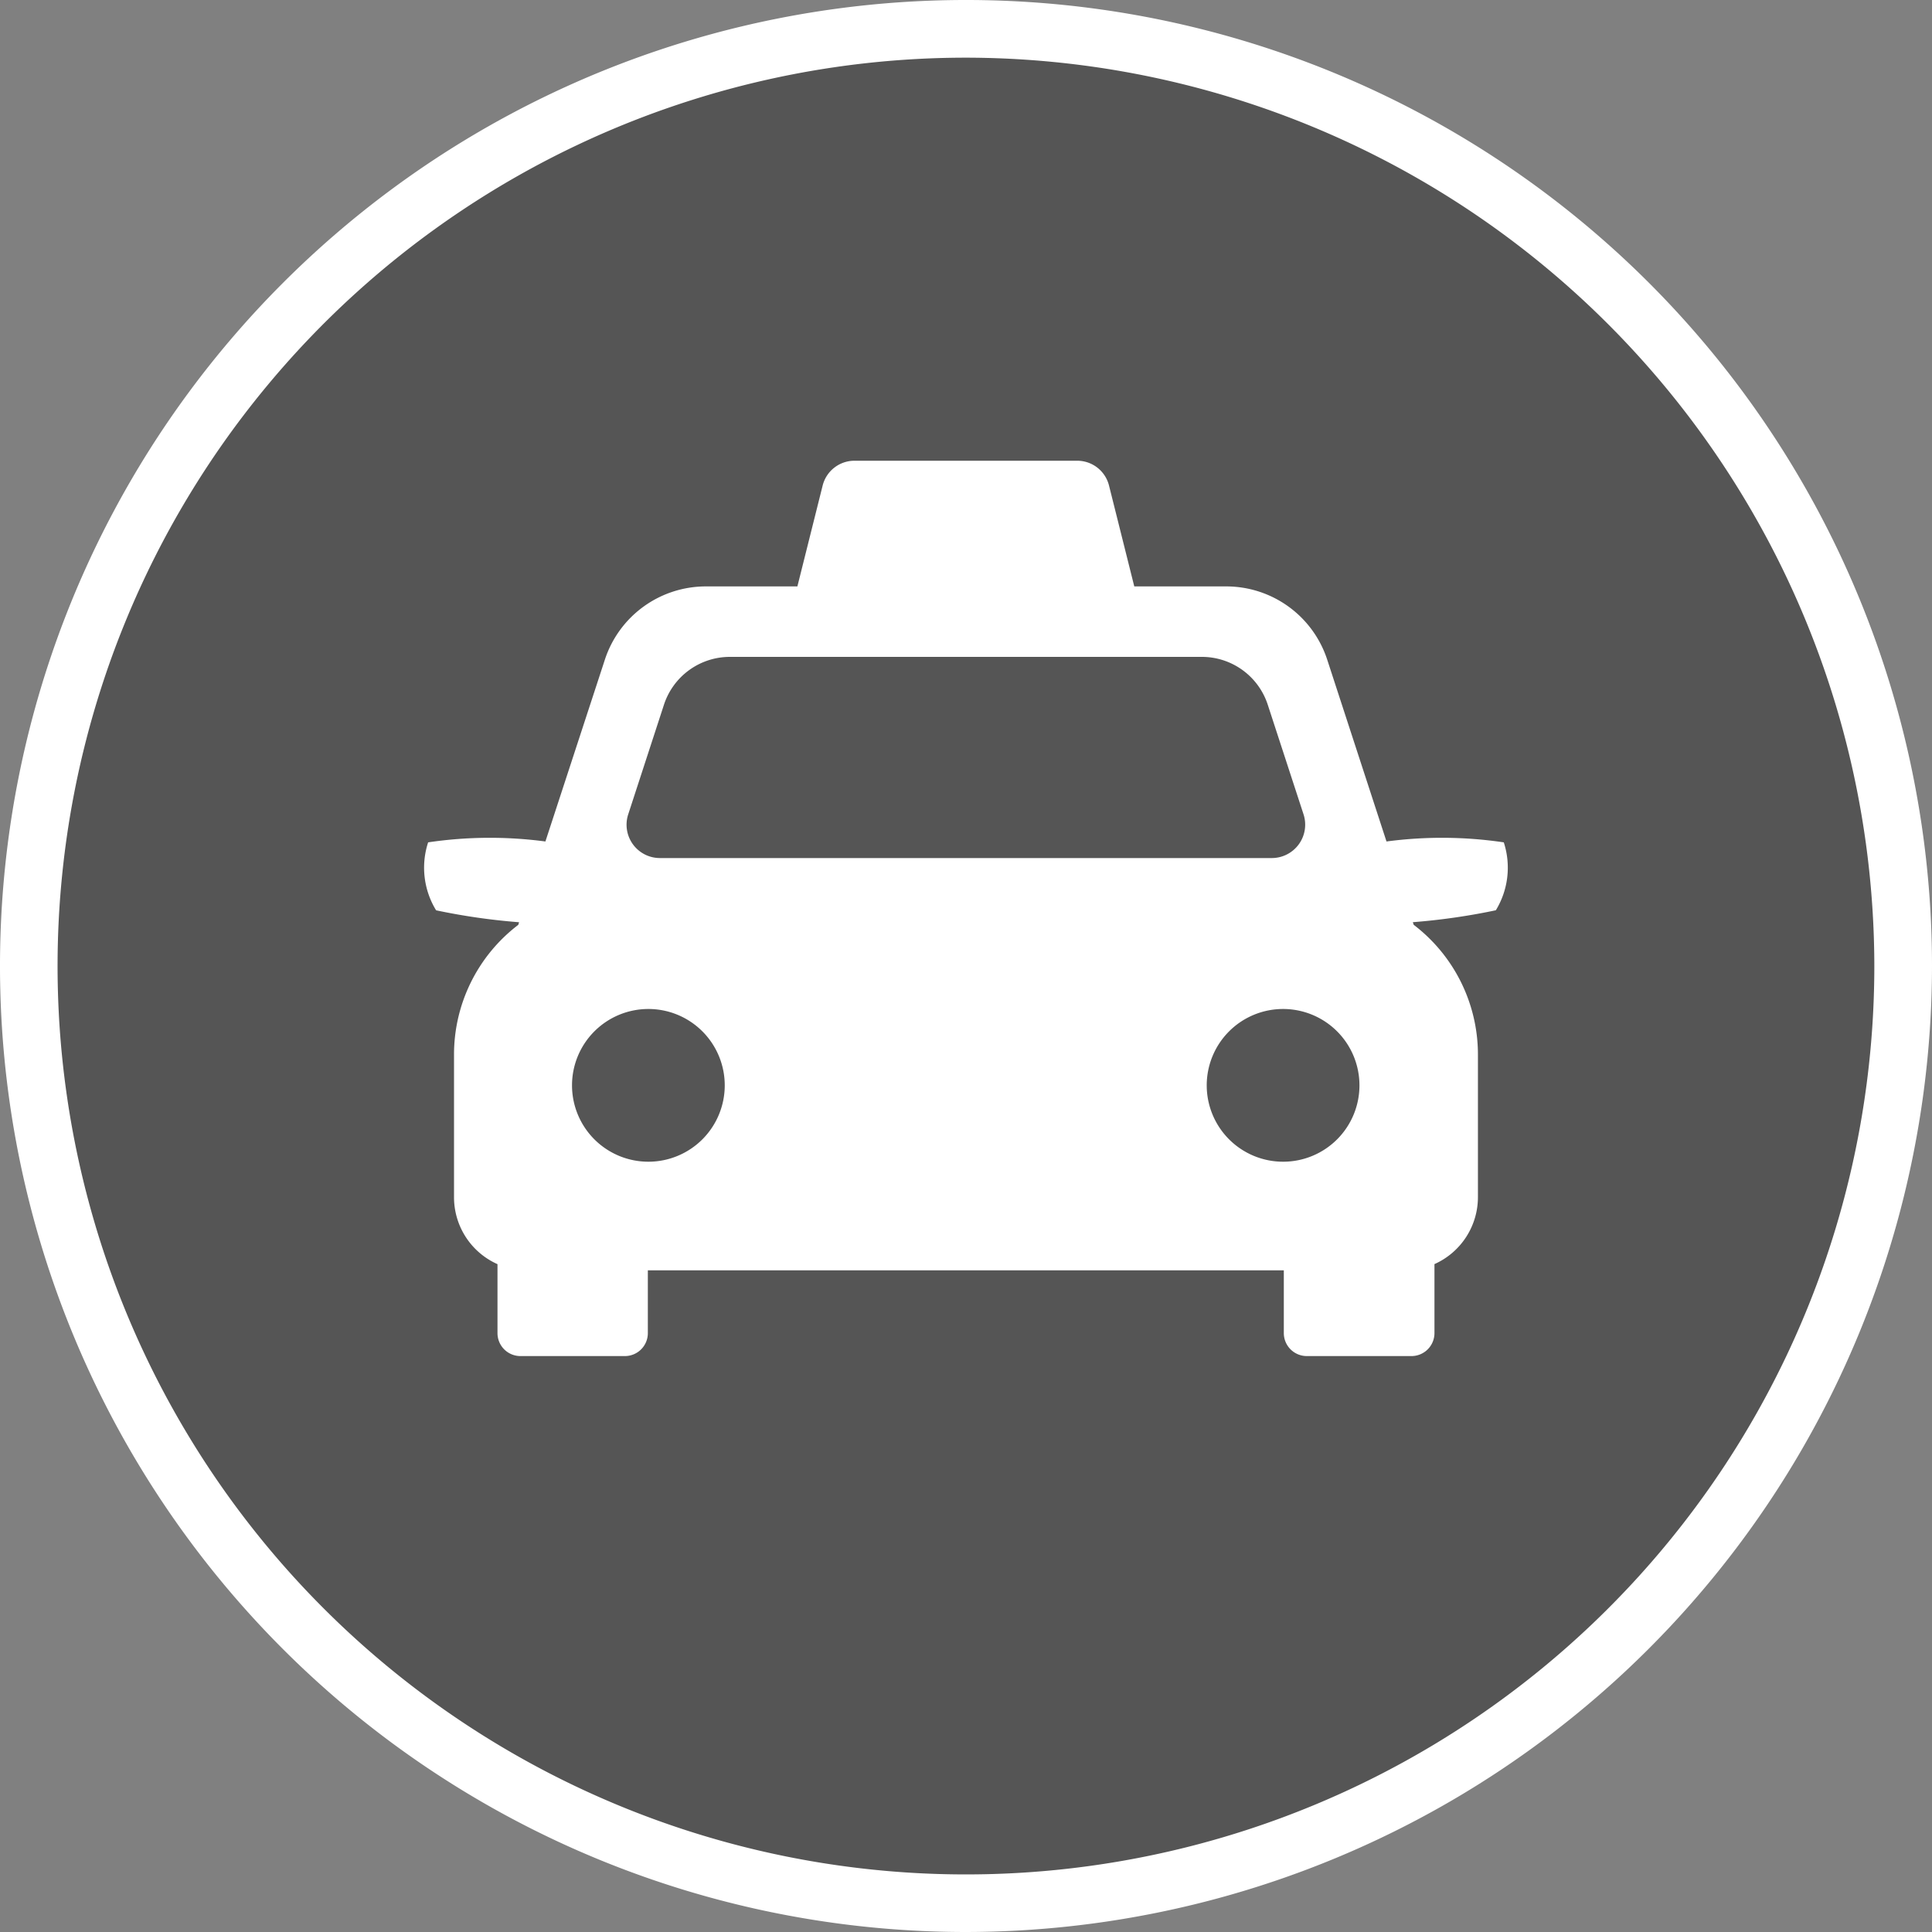
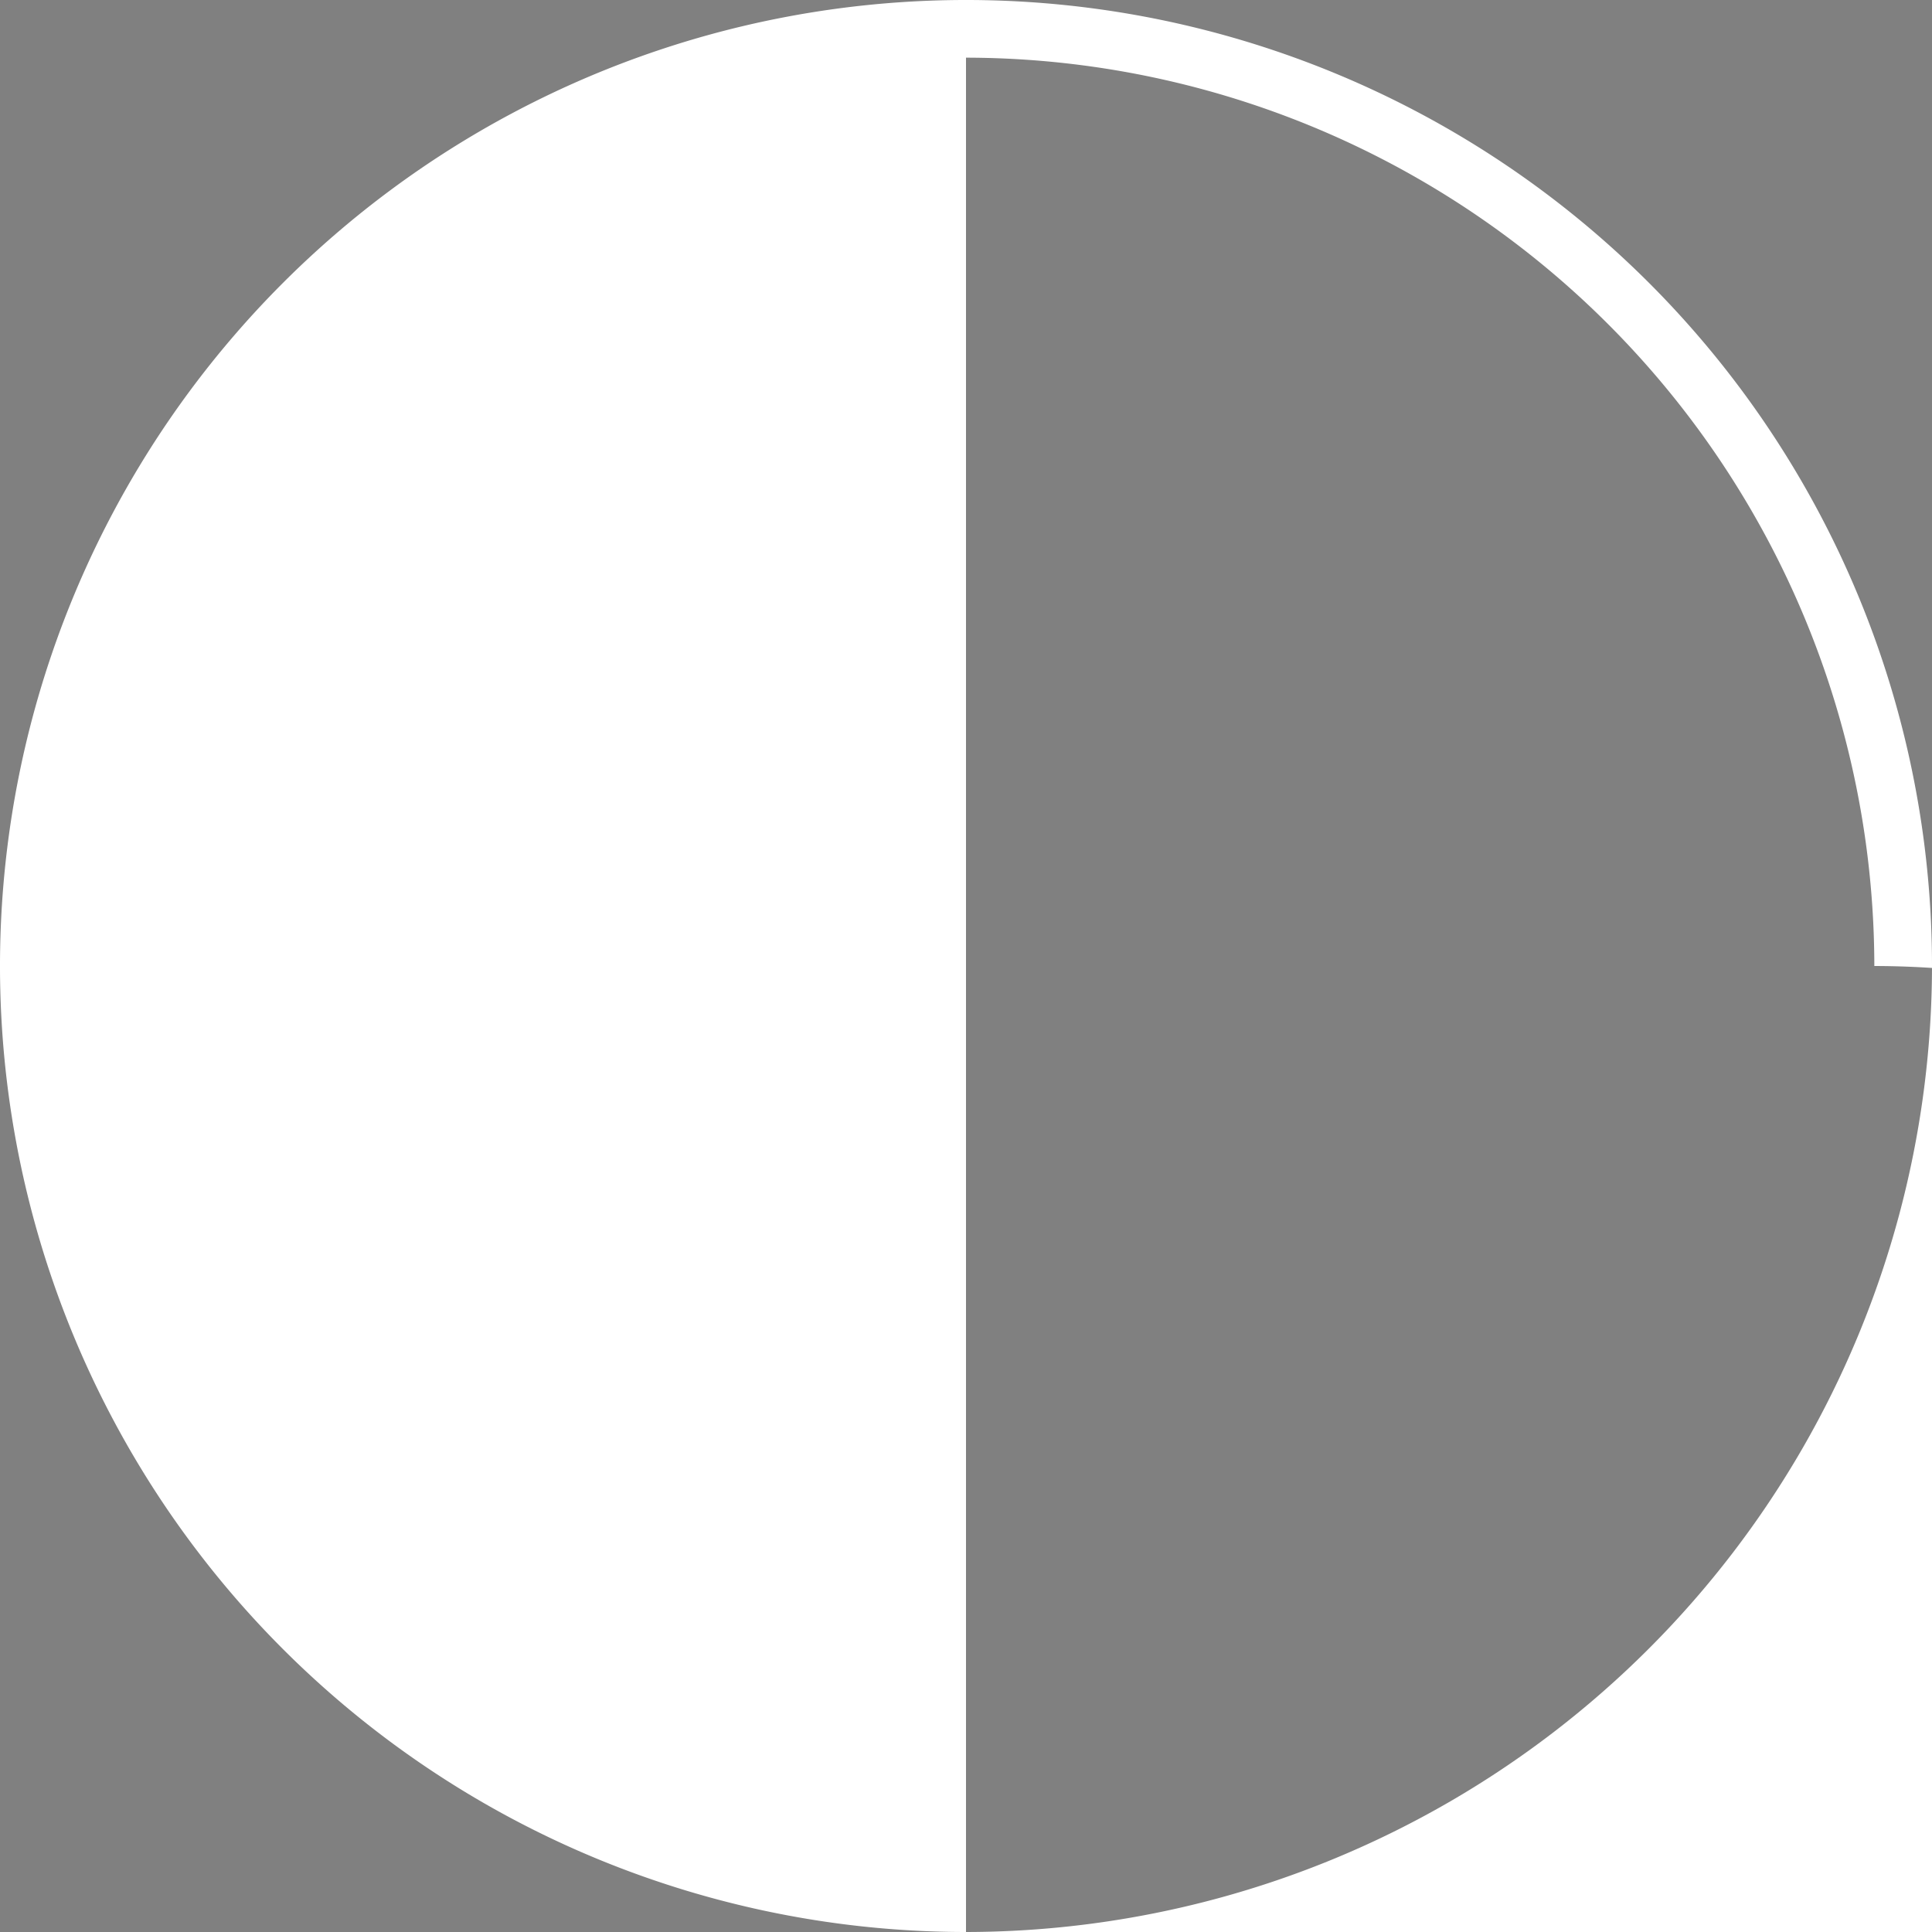
<svg xmlns="http://www.w3.org/2000/svg" width="40" height="40.001" viewBox="0 0 40 40.001">
  <rect x="0" y="0" width="40" height="40.001" fill="#808080" stroke="none" />
  <defs>
    <clipPath id="a">
      <rect width="40" height="40.001" fill="none" />
    </clipPath>
  </defs>
  <g transform="translate(0 0)">
    <g transform="translate(0 0)" clip-path="url(#a)">
-       <path d="M39.307,19.9A19.4,19.4,0,1,1,19.9.5a19.4,19.4,0,0,1,19.4,19.4" transform="translate(0.097 0.097)" fill="#555" />
-       <path d="M20,40A20,20,0,1,1,40,20,20.023,20.023,0,0,1,20,40M20,1.194A18.807,18.807,0,1,0,38.806,20,18.828,18.828,0,0,0,20,1.194" transform="translate(0 0)" fill="#fff" />
-       <path d="M29.711,15.893a8.713,8.713,0,0,0-2.428-.018l-1.227-3.763a2.2,2.2,0,0,0-2.095-1.518h-1.9s-.333-1.331-.523-2.088a.678.678,0,0,0-.658-.514H16.267a.679.679,0,0,0-.658.514l-.523,2.088h-1.9A2.2,2.2,0,0,0,11.1,12.111L9.869,15.875a8.713,8.713,0,0,0-2.428.018A1.69,1.69,0,0,0,7.606,17.3a13.287,13.287,0,0,0,1.718.247l-.017.054a3.375,3.375,0,0,0-1.33,2.686q0,1.477,0,2.953a1.516,1.516,0,0,0,.9,1.386v1.428a.475.475,0,0,0,.475.475h2.163a.475.475,0,0,0,.475-.475v-1.3c4.592,0,8.575,0,13.167,0v1.3a.476.476,0,0,0,.476.475H27.8a.476.476,0,0,0,.476-.475V24.625a1.518,1.518,0,0,0,.9-1.386V20.286A3.377,3.377,0,0,0,27.846,17.6l-.018-.054a13.335,13.335,0,0,0,1.719-.247,1.694,1.694,0,0,0,.164-1.407M12,22.505a1.581,1.581,0,1,1,1.582-1.582A1.581,1.581,0,0,1,12,22.505m.238-6.287a.69.69,0,0,1-.656-.9l.741-2.273a1.436,1.436,0,0,1,1.365-.992H23.46a1.435,1.435,0,0,1,1.365.992l.742,2.273a.691.691,0,0,1-.658.9Zm12.905,6.287a1.581,1.581,0,1,1,1.58-1.582,1.58,1.58,0,0,1-1.58,1.582" transform="translate(1.423 1.547)" fill="#fff" />
+       <path d="M20,40A20,20,0,1,1,40,20,20.023,20.023,0,0,1,20,40A18.807,18.807,0,1,0,38.806,20,18.828,18.828,0,0,0,20,1.194" transform="translate(0 0)" fill="#fff" />
    </g>
  </g>
</svg>